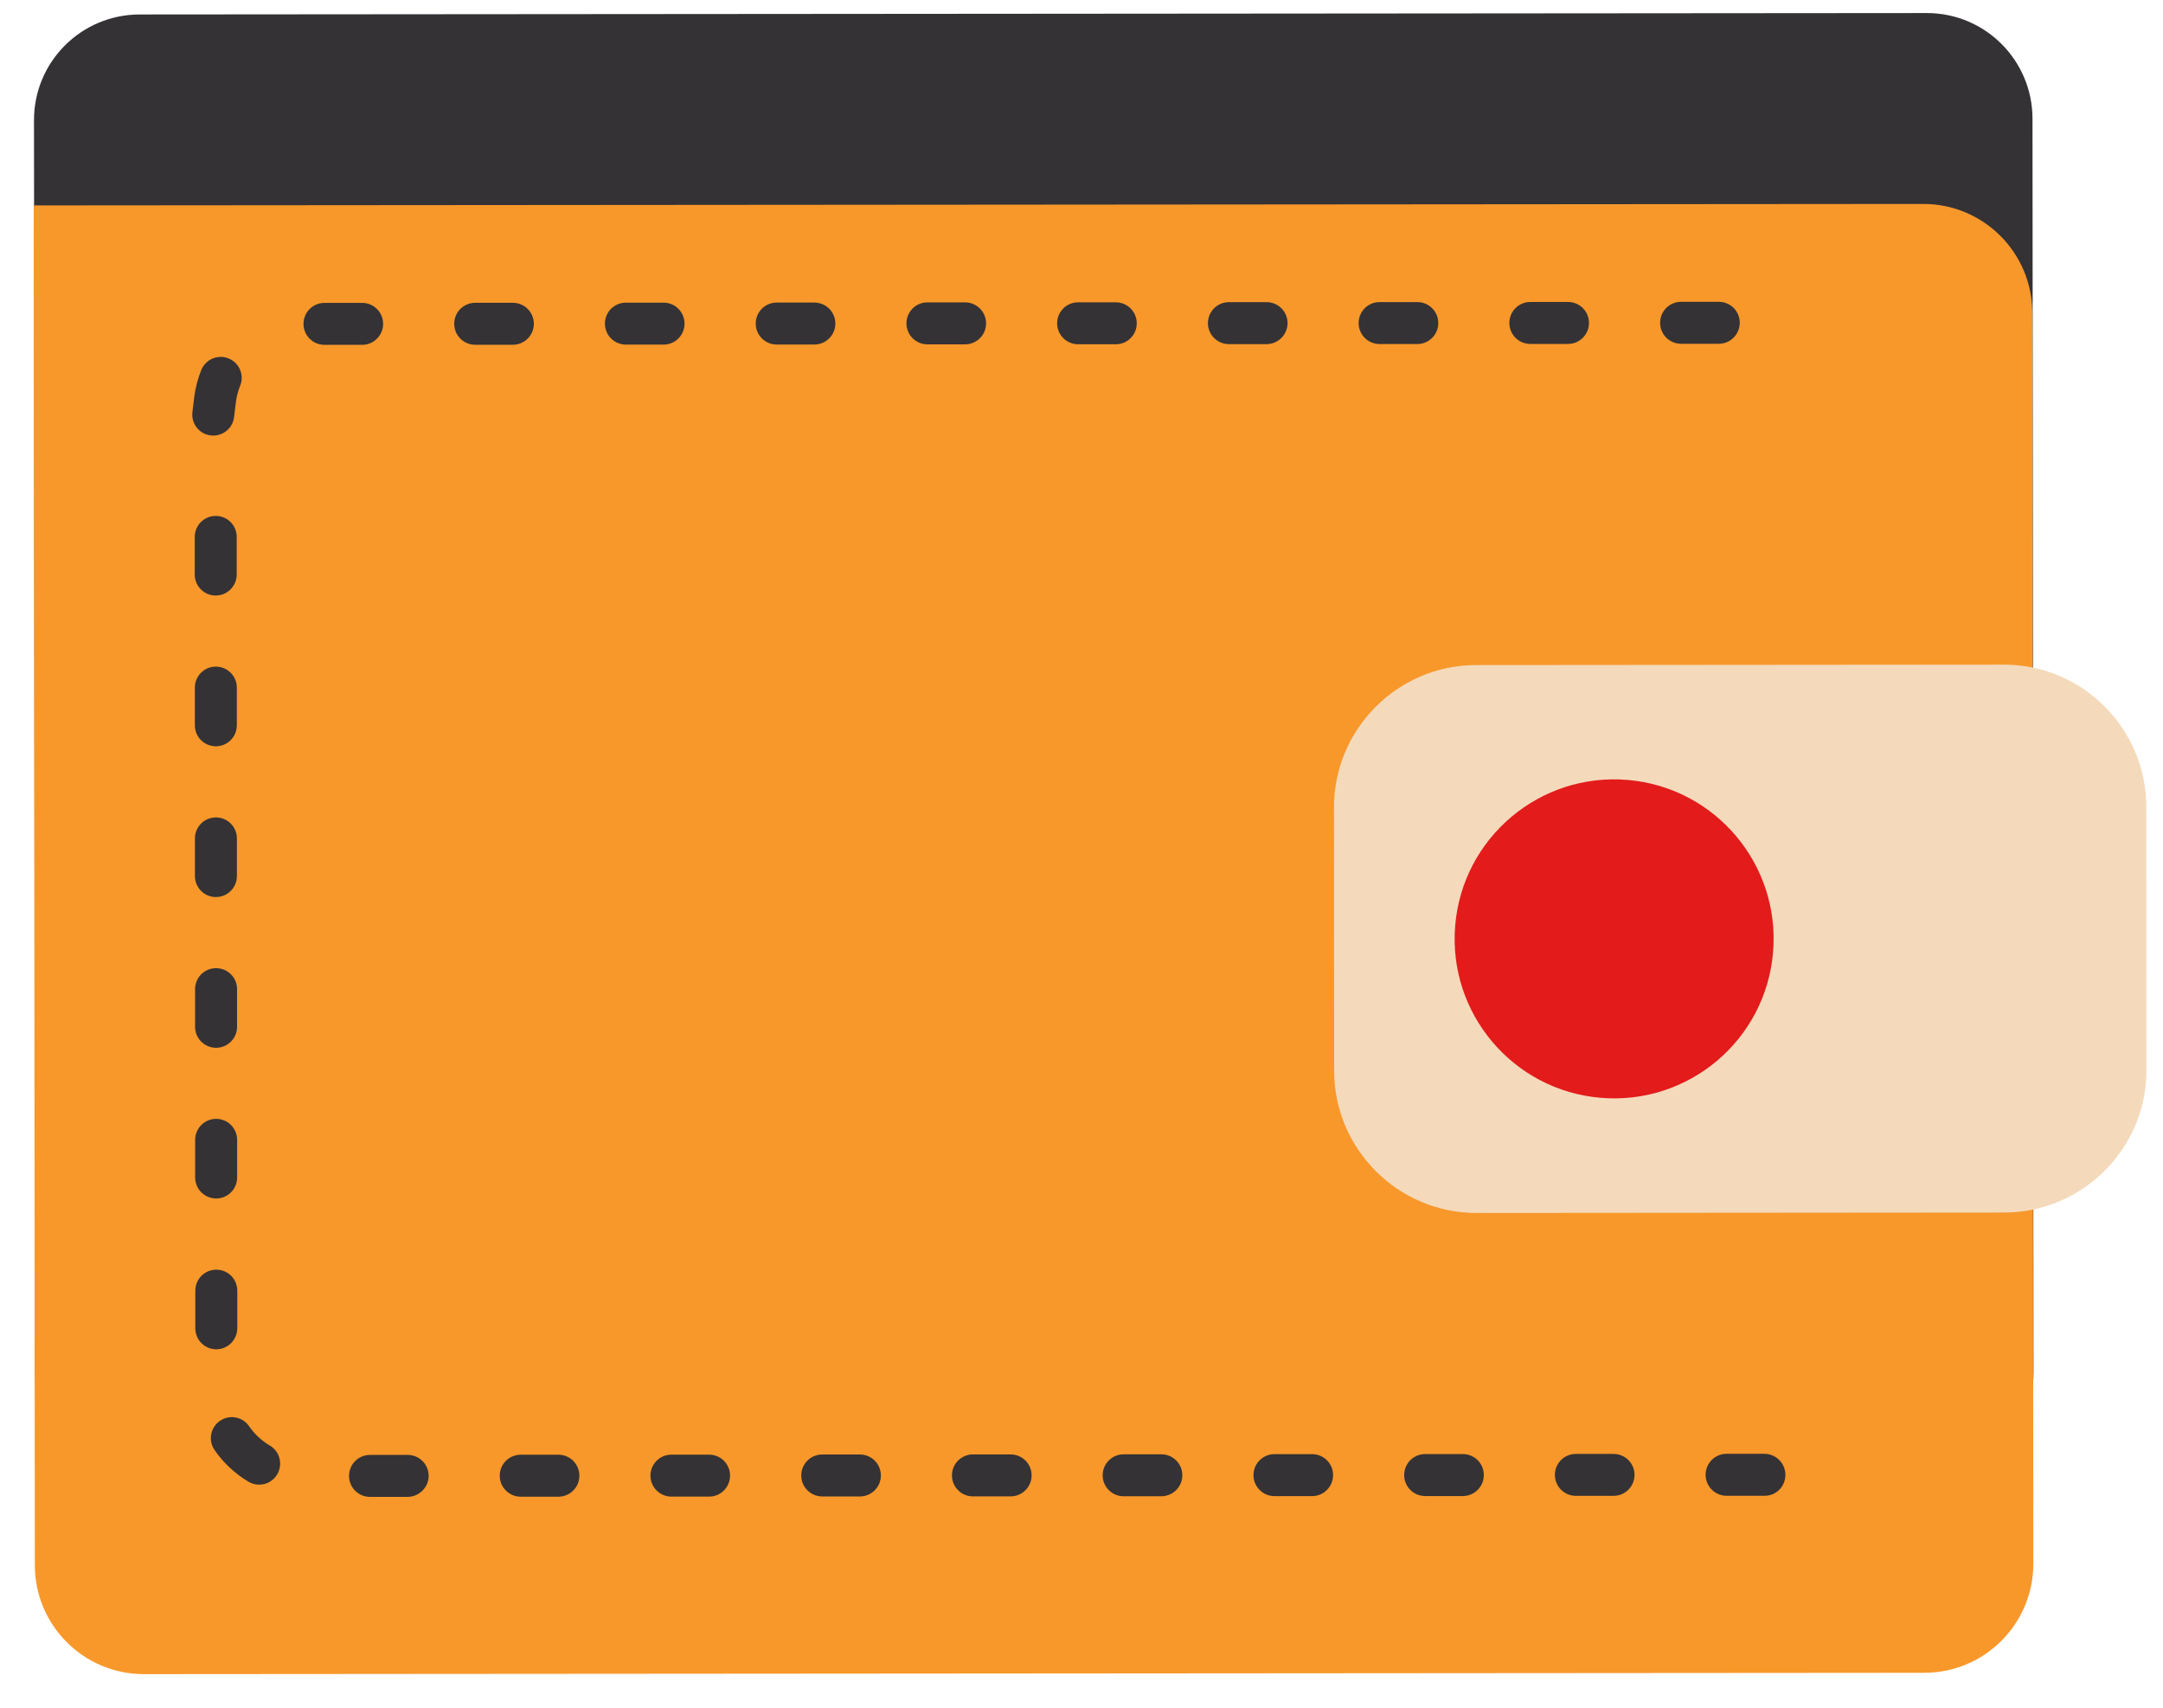
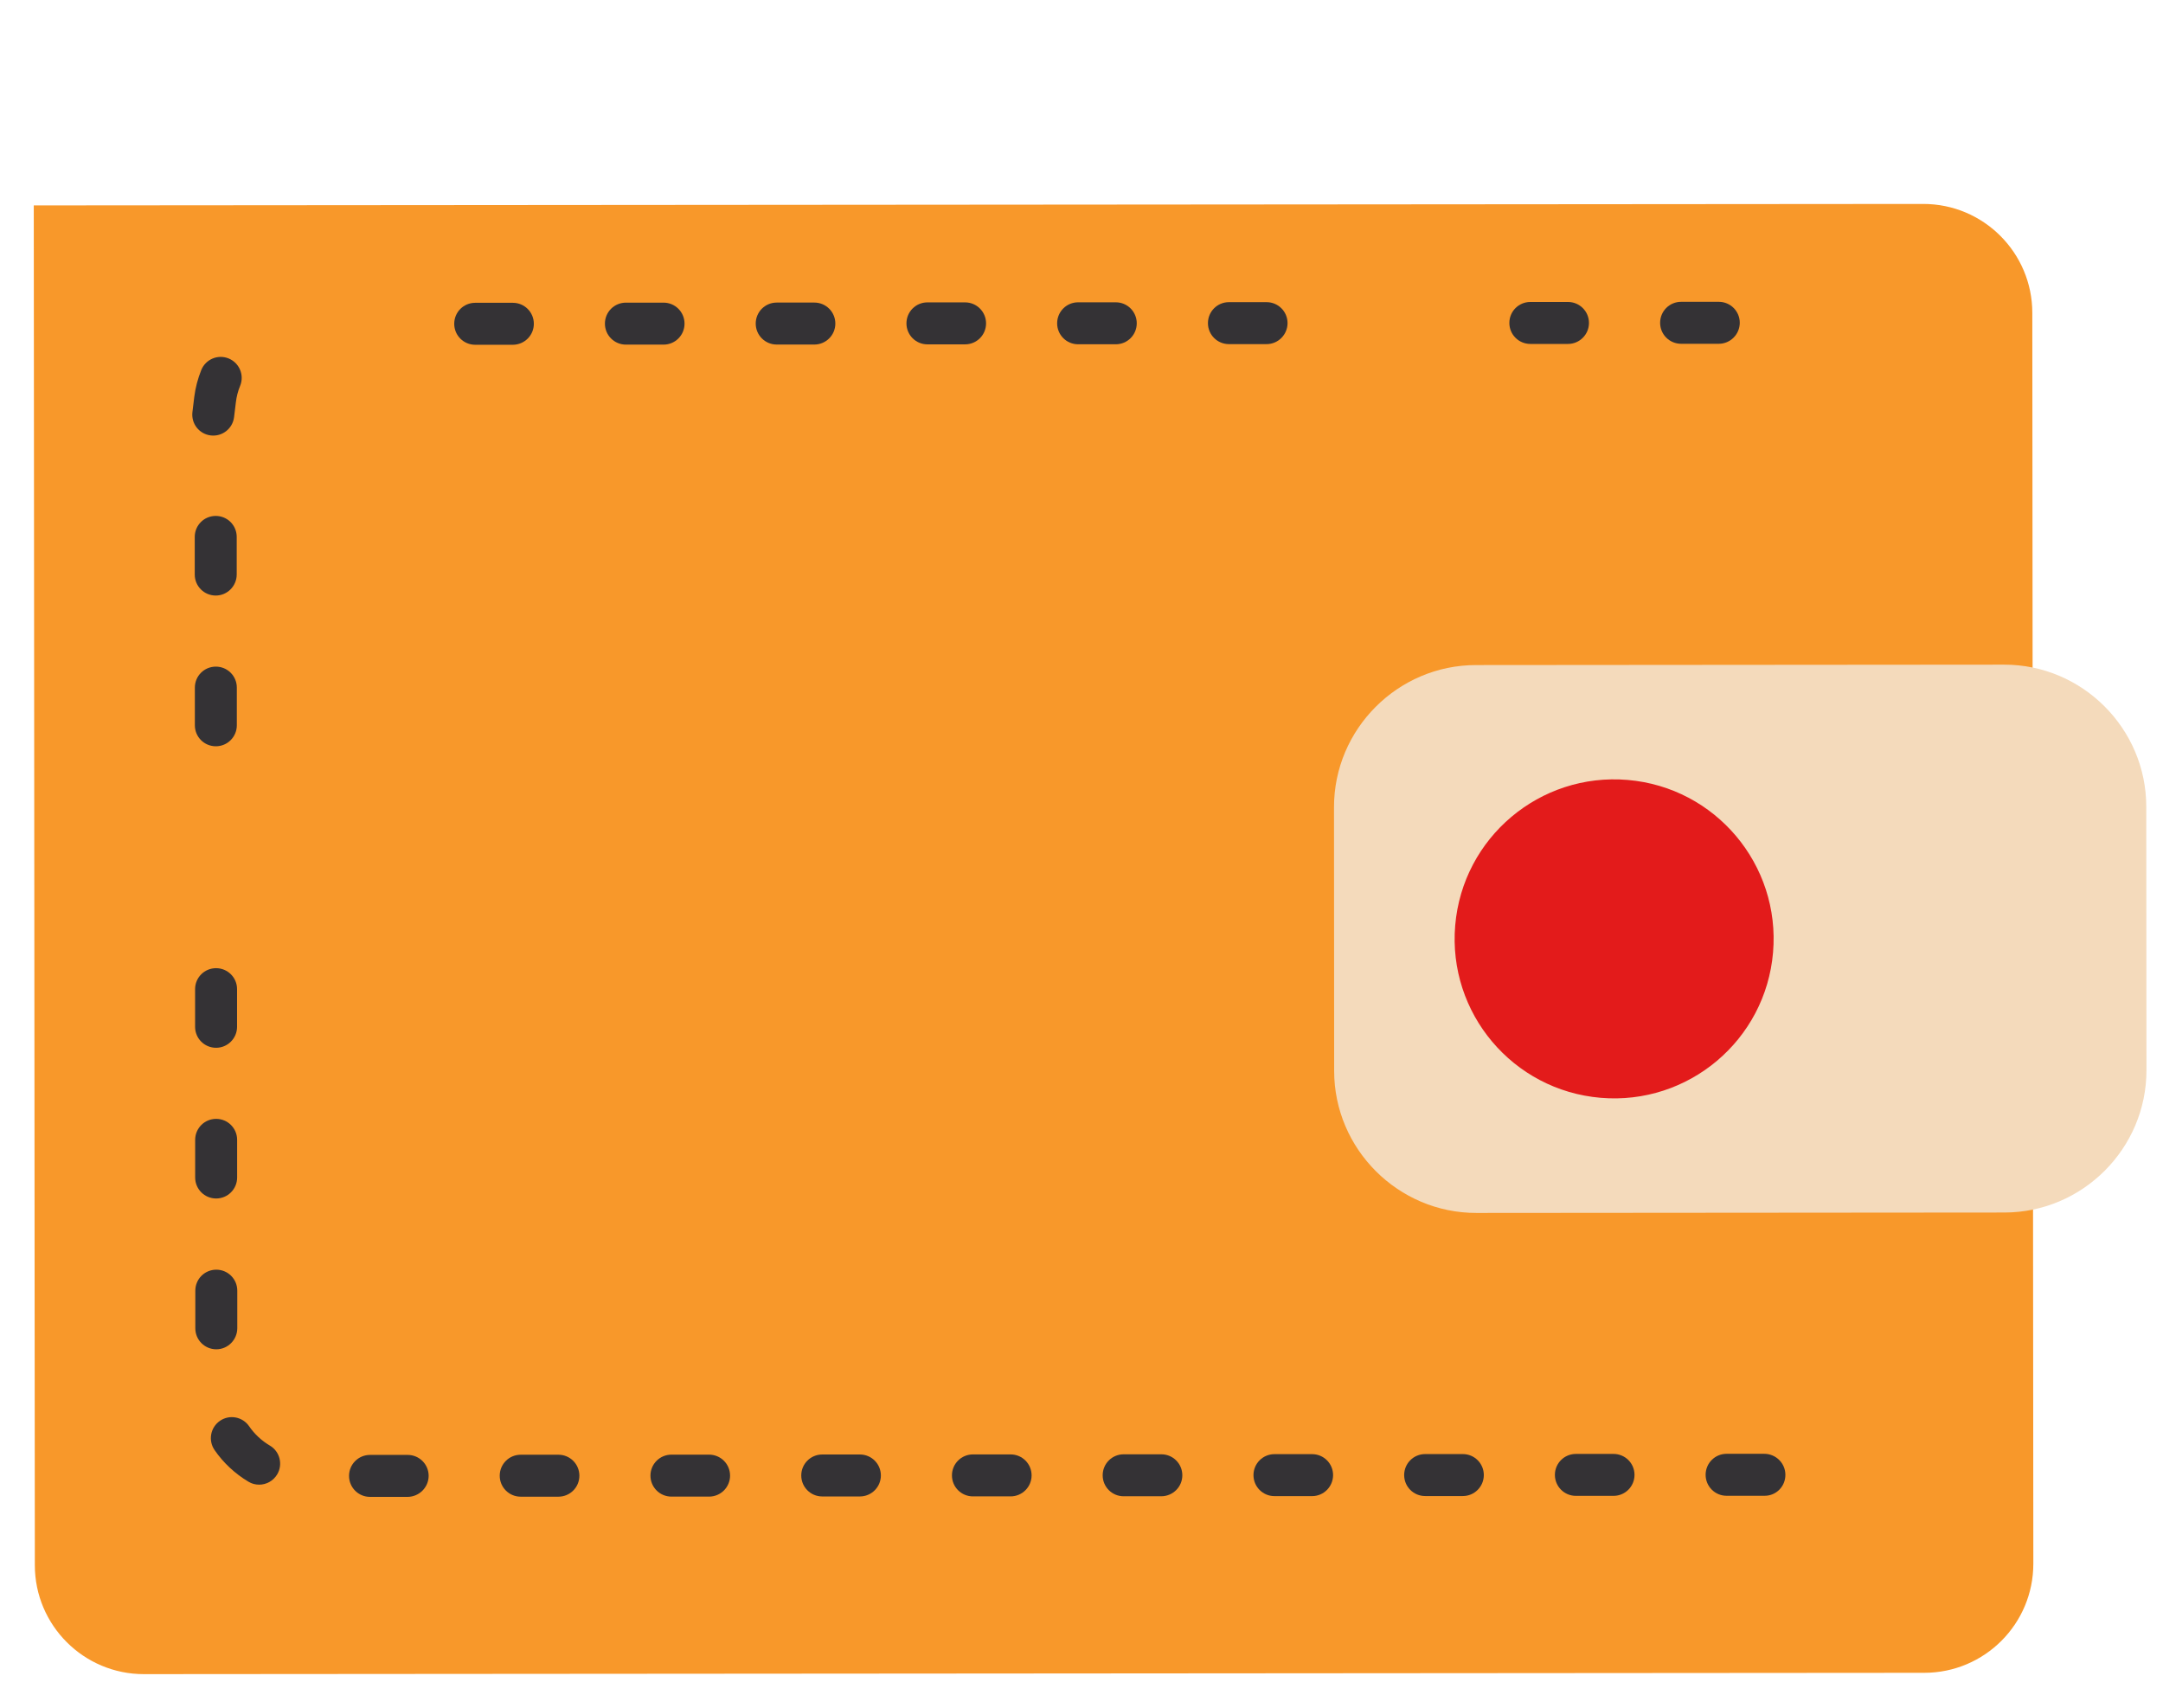
<svg xmlns="http://www.w3.org/2000/svg" width="57" height="45" viewBox="0 0 57 45" fill="none">
-   <path d="M50.715 39.048L3.799 39.085C2.212 39.087 0.922 37.8 0.922 36.213L0.896 3.168C0.894 1.629 2.14 0.384 3.679 0.381L50.774 0.344C52.313 0.342 53.559 1.588 53.561 3.127L53.587 36.172C53.589 37.761 52.302 39.048 50.715 39.048Z" fill="#343235" />
  <path d="M50.71 44.08L3.795 44.115C2.208 44.117 0.918 42.83 0.918 41.243L0.89 5.413L50.68 5.374C52.267 5.372 53.556 6.659 53.556 8.246L53.583 41.201C53.585 42.79 52.3 44.078 50.71 44.08Z" fill="#F8982A" />
  <path d="M52.822 31.951L38.905 31.962C36.846 31.964 35.158 30.279 35.158 28.22L35.154 21.271C35.152 19.212 36.837 17.525 38.896 17.525L52.813 17.514C54.872 17.512 56.559 19.197 56.559 21.256L56.564 28.204C56.564 30.263 54.881 31.949 52.822 31.951Z" fill="#F4DABB" />
  <path d="M46.724 25.097C46.921 22.784 45.206 20.749 42.893 20.552C40.58 20.355 38.545 22.071 38.348 24.384C38.151 26.697 39.867 28.732 42.18 28.928C44.493 29.125 46.528 27.41 46.724 25.097Z" fill="#E31B1B" />
  <path d="M46.503 39.415H45.499C45.194 39.415 44.947 39.168 44.947 38.862C44.947 38.556 45.194 38.309 45.499 38.309H46.492C46.798 38.309 47.049 38.556 47.049 38.862C47.051 39.166 46.809 39.415 46.503 39.415Z" fill="#343235" />
  <path d="M42.52 39.417H41.528C41.222 39.417 40.975 39.17 40.975 38.864C40.975 38.559 41.222 38.312 41.528 38.312H42.52C42.826 38.312 43.073 38.559 43.073 38.864C43.073 39.17 42.826 39.417 42.52 39.417Z" fill="#343235" />
  <path d="M38.549 39.422H37.556C37.25 39.422 37.003 39.175 37.003 38.869C37.003 38.563 37.25 38.316 37.556 38.316H38.549C38.855 38.316 39.102 38.563 39.102 38.869C39.102 39.173 38.855 39.422 38.549 39.422Z" fill="#343235" />
  <path d="M34.577 39.424H33.585C33.279 39.424 33.032 39.177 33.032 38.871C33.032 38.565 33.279 38.318 33.585 38.318H34.577C34.883 38.318 35.13 38.565 35.13 38.871C35.128 39.177 34.881 39.424 34.577 39.424Z" fill="#343235" />
  <path d="M30.604 39.428H29.611C29.305 39.428 29.058 39.181 29.058 38.875C29.058 38.569 29.305 38.322 29.611 38.322H30.604C30.91 38.322 31.157 38.569 31.157 38.875C31.157 39.179 30.91 39.426 30.604 39.428Z" fill="#343235" />
  <path d="M26.632 39.431H25.639C25.333 39.431 25.086 39.184 25.086 38.878C25.086 38.572 25.333 38.325 25.639 38.325H26.632C26.938 38.325 27.185 38.572 27.185 38.878C27.185 39.181 26.938 39.431 26.632 39.431Z" fill="#343235" />
  <path d="M22.66 39.433H21.668C21.362 39.433 21.115 39.186 21.115 38.88C21.115 38.574 21.362 38.327 21.668 38.327H22.66C22.966 38.327 23.213 38.574 23.213 38.88C23.213 39.186 22.964 39.433 22.66 39.433Z" fill="#343235" />
  <path d="M18.686 39.437H17.694C17.388 39.437 17.141 39.19 17.141 38.884C17.141 38.578 17.388 38.331 17.694 38.331H18.686C18.992 38.331 19.239 38.578 19.239 38.884C19.239 39.188 18.992 39.437 18.686 39.437Z" fill="#343235" />
  <path d="M14.715 39.439H13.722C13.416 39.439 13.169 39.192 13.169 38.886C13.169 38.58 13.416 38.333 13.722 38.333H14.715C15.021 38.333 15.268 38.58 15.268 38.886C15.268 39.192 15.021 39.439 14.715 39.439Z" fill="#343235" />
  <path d="M10.743 39.444H9.751C9.445 39.444 9.198 39.197 9.198 38.891C9.198 38.585 9.445 38.338 9.751 38.338H10.743C11.049 38.338 11.296 38.585 11.296 38.891C11.294 39.194 11.047 39.441 10.743 39.444Z" fill="#343235" />
  <path d="M6.829 39.122C6.732 39.122 6.634 39.098 6.547 39.044C6.195 38.834 5.887 38.548 5.655 38.211C5.482 37.96 5.543 37.616 5.795 37.441C6.046 37.267 6.389 37.33 6.564 37.581C6.706 37.789 6.896 37.966 7.113 38.093C7.375 38.248 7.46 38.589 7.305 38.851C7.2 39.026 7.017 39.122 6.829 39.122Z" fill="#343235" />
  <path d="M5.7 35.555C5.394 35.555 5.147 35.308 5.147 35.002V34.01C5.147 33.704 5.394 33.457 5.7 33.457C6.006 33.457 6.253 33.704 6.253 34.01V35.002C6.251 35.306 6.004 35.555 5.7 35.555Z" fill="#343235" />
  <path d="M5.696 31.581C5.39 31.581 5.143 31.334 5.143 31.028V30.036C5.143 29.73 5.39 29.483 5.696 29.483C6.002 29.483 6.249 29.73 6.249 30.036V31.028C6.249 31.334 6.002 31.581 5.696 31.581Z" fill="#343235" />
  <path d="M5.694 27.61C5.388 27.61 5.141 27.363 5.141 27.057V26.064C5.141 25.759 5.388 25.512 5.694 25.512C6 25.512 6.247 25.759 6.247 26.064V27.057C6.247 27.363 5.998 27.61 5.694 27.61Z" fill="#343235" />
-   <path d="M5.69 23.638C5.384 23.638 5.137 23.391 5.137 23.085V22.093C5.137 21.787 5.384 21.54 5.69 21.54C5.996 21.54 6.243 21.787 6.243 22.093V23.085C6.243 23.389 5.996 23.638 5.69 23.638Z" fill="#343235" />
  <path d="M5.688 19.665C5.382 19.665 5.135 19.418 5.135 19.111V18.119C5.135 17.813 5.382 17.566 5.688 17.566C5.994 17.566 6.241 17.813 6.241 18.119V19.111C6.241 19.418 5.994 19.665 5.688 19.665Z" fill="#343235" />
  <path d="M5.685 15.693C5.379 15.693 5.132 15.446 5.132 15.14V14.148C5.132 13.841 5.379 13.595 5.685 13.595C5.991 13.595 6.238 13.841 6.238 14.148V15.14C6.236 15.446 5.989 15.693 5.685 15.693Z" fill="#343235" />
  <path d="M5.552 11.474C5.248 11.437 5.034 11.162 5.071 10.858L5.119 10.462C5.15 10.215 5.213 9.977 5.305 9.748C5.421 9.466 5.742 9.33 6.026 9.446C6.308 9.562 6.444 9.885 6.328 10.167C6.271 10.305 6.234 10.449 6.216 10.598L6.168 10.993C6.131 11.295 5.856 11.511 5.552 11.474Z" fill="#343235" />
  <path d="M45.294 9.059H44.301C43.995 9.059 43.748 8.812 43.748 8.506C43.748 8.2 43.995 7.953 44.301 7.953H45.294C45.6 7.953 45.847 8.2 45.847 8.506C45.845 8.812 45.598 9.059 45.294 9.059Z" fill="#343235" />
  <path d="M41.32 9.063H40.328C40.022 9.063 39.775 8.816 39.775 8.51C39.775 8.204 40.022 7.957 40.328 7.957H41.32C41.626 7.957 41.873 8.204 41.873 8.51C41.873 8.814 41.626 9.063 41.32 9.063Z" fill="#343235" />
-   <path d="M37.349 9.066H36.356C36.05 9.066 35.803 8.819 35.803 8.513C35.803 8.207 36.05 7.96 36.356 7.96H37.349C37.655 7.96 37.902 8.207 37.902 8.513C37.902 8.819 37.655 9.066 37.349 9.066Z" fill="#343235" />
  <path d="M33.377 9.068H32.385C32.079 9.068 31.832 8.821 31.832 8.515C31.832 8.209 32.079 7.962 32.385 7.962H33.377C33.683 7.962 33.93 8.209 33.93 8.515C33.928 8.821 33.681 9.068 33.377 9.068Z" fill="#343235" />
  <path d="M29.404 9.072H28.411C28.105 9.072 27.858 8.825 27.858 8.519C27.858 8.213 28.105 7.966 28.411 7.966H29.404C29.709 7.966 29.956 8.213 29.956 8.519C29.956 8.825 29.709 9.072 29.404 9.072Z" fill="#343235" />
  <path d="M25.432 9.074H24.439C24.134 9.074 23.887 8.827 23.887 8.521C23.887 8.215 24.134 7.968 24.439 7.968H25.432C25.738 7.968 25.985 8.215 25.985 8.521C25.985 8.827 25.738 9.074 25.432 9.074Z" fill="#343235" />
  <path d="M21.46 9.079H20.468C20.162 9.079 19.915 8.832 19.915 8.526C19.915 8.22 20.162 7.973 20.468 7.973H21.46C21.766 7.973 22.013 8.22 22.013 8.526C22.013 8.832 21.764 9.079 21.46 9.079Z" fill="#343235" />
  <path d="M17.486 9.081H16.494C16.188 9.081 15.941 8.834 15.941 8.528C15.941 8.222 16.188 7.975 16.494 7.975H17.486C17.792 7.975 18.039 8.222 18.039 8.528C18.039 8.834 17.792 9.081 17.486 9.081Z" fill="#343235" />
  <path d="M13.515 9.085H12.523C12.216 9.085 11.97 8.838 11.97 8.532C11.97 8.226 12.216 7.979 12.523 7.979H13.515C13.821 7.979 14.068 8.226 14.068 8.532C14.068 8.838 13.821 9.083 13.515 9.085Z" fill="#343235" />
-   <path d="M9.543 9.087H8.551C8.245 9.087 7.998 8.84 7.998 8.534C7.998 8.228 8.245 7.981 8.551 7.981H9.543C9.849 7.981 10.096 8.228 10.096 8.534C10.096 8.84 9.847 9.087 9.543 9.087Z" fill="#343235" />
</svg>